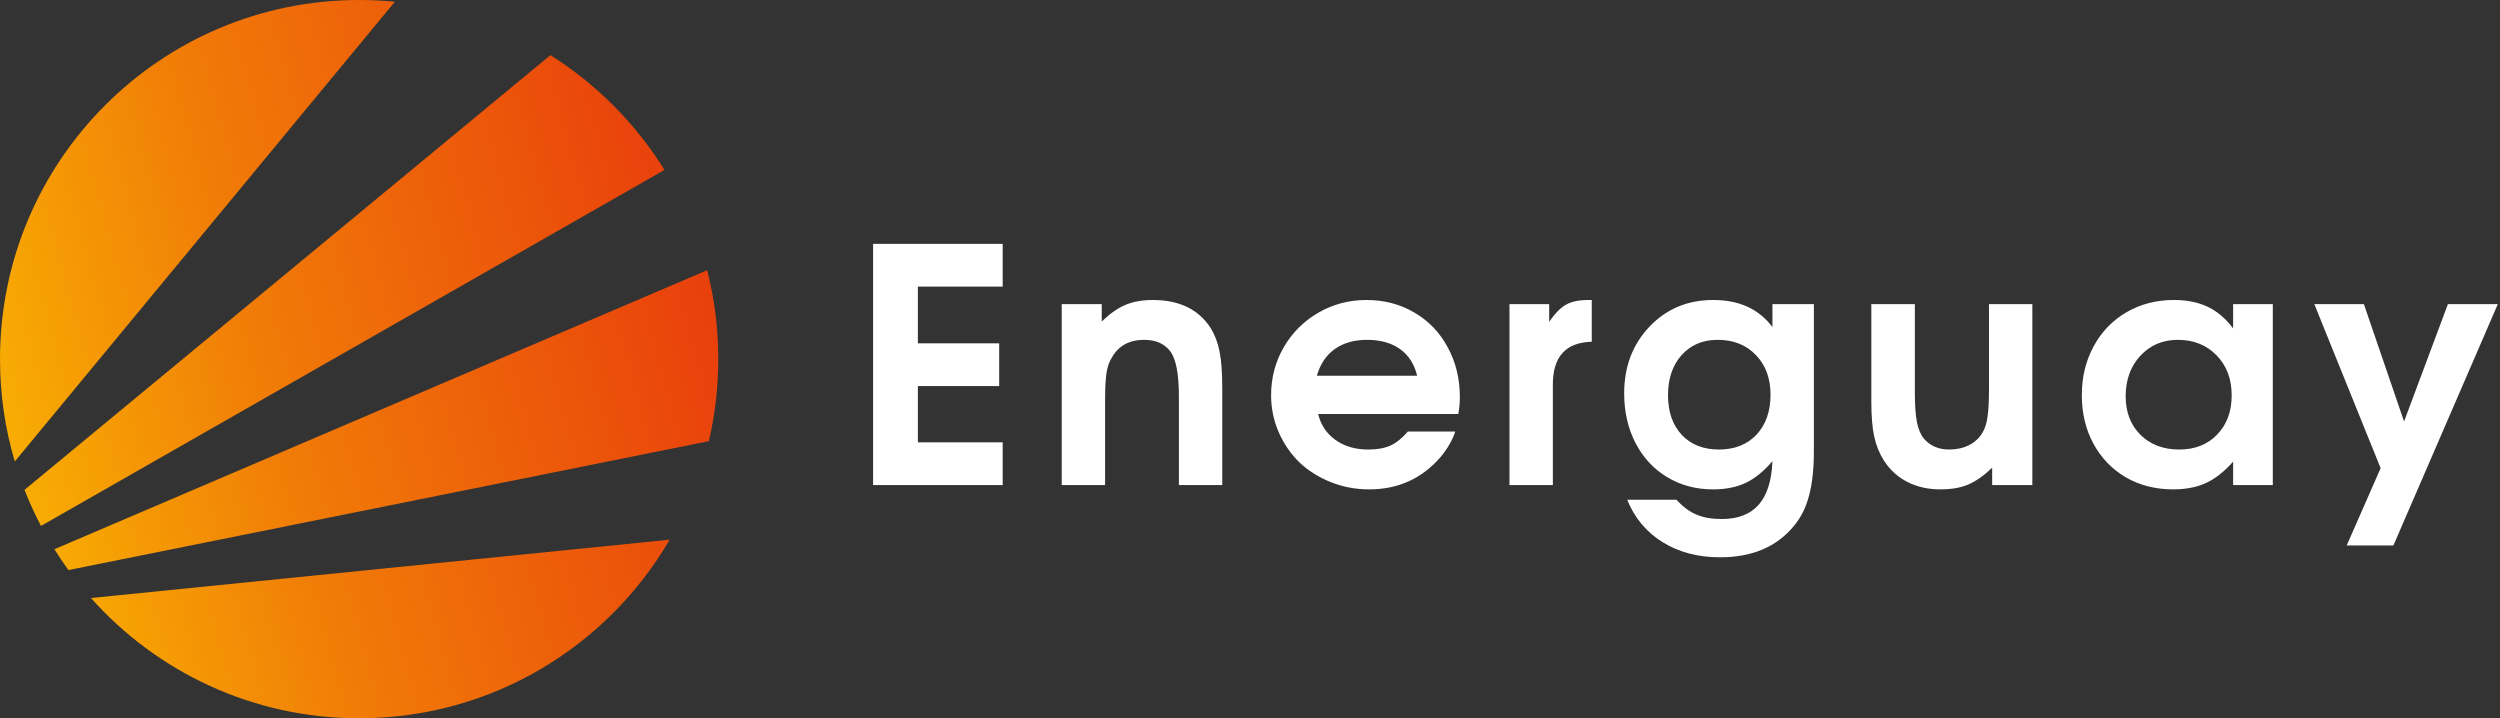
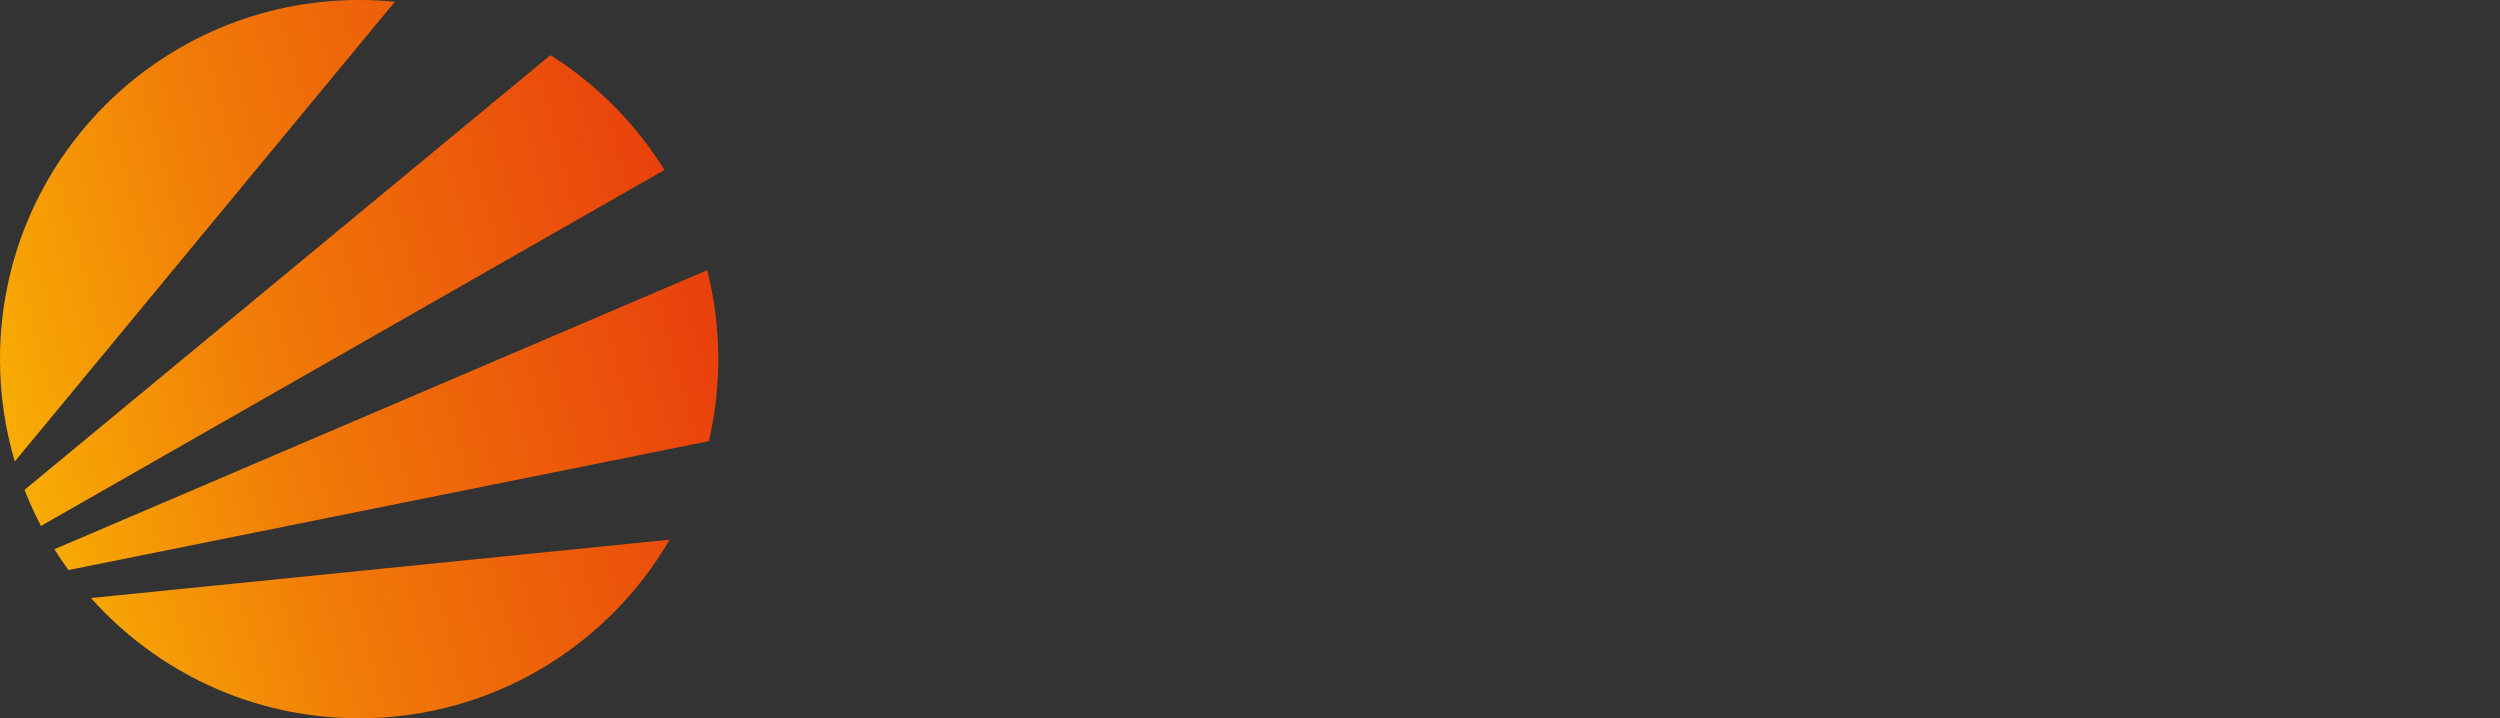
<svg xmlns="http://www.w3.org/2000/svg" width="268" height="77" viewBox="0 0 268 77" fill="none">
  <rect x="0" y="0" width="268" height="77" fill="#333333" stroke="none" />
  <path fill-rule="evenodd" clip-rule="evenodd" d="M2.628 52.51C3.147 53.837 3.737 55.128 4.394 56.379L71.231 18.218C68.144 13.247 63.956 9.031 59.008 5.91L2.628 52.51ZM7.336 61.111C6.808 60.385 6.305 59.64 5.828 58.877L75.81 28.965C76.587 32.014 77 35.209 77 38.5C77 41.524 76.651 44.466 75.992 47.289L7.336 61.111ZM9.751 64.108C16.802 72.019 27.069 77 38.5 77C52.708 77 65.119 69.303 71.79 57.852L9.751 64.108ZM42.329 0.188C41.069 0.064 39.792 0 38.5 0C17.237 0 0 17.237 0 38.5C0 42.311 0.554 45.993 1.585 49.47L42.329 0.188Z" fill="url(#paint0_linear_117_181)" />
-   <path d="M93.594 52C93.594 52 93.594 43.381 93.594 26.143C93.594 26.143 98.225 26.143 107.488 26.143C107.488 26.143 107.488 27.67 107.488 30.723C107.488 30.723 104.457 30.723 98.396 30.723C98.396 30.723 98.396 32.751 98.396 36.807C98.396 36.807 101.301 36.807 107.112 36.807C107.112 36.807 107.112 38.334 107.112 41.387C107.112 41.387 104.206 41.387 98.396 41.387C98.396 41.387 98.396 43.398 98.396 47.42C98.396 47.42 101.426 47.42 107.488 47.42C107.488 47.42 107.488 48.947 107.488 52C107.488 52 102.856 52 93.594 52ZM113.817 52C113.817 52 113.817 45.534 113.817 32.603C113.817 32.603 115.247 32.603 118.106 32.603C118.106 32.603 118.106 33.224 118.106 34.466C118.961 33.634 119.804 33.042 120.636 32.688C121.467 32.335 122.447 32.159 123.575 32.159C126.401 32.159 128.463 33.15 129.762 35.132C130.229 35.884 130.554 36.733 130.736 37.679C130.93 38.624 131.026 39.935 131.026 41.609V52H126.378C126.378 52 126.378 48.838 126.378 42.515C126.378 40.009 126.048 38.362 125.387 37.576C124.76 36.813 123.854 36.431 122.669 36.431C121.074 36.431 119.918 37.058 119.2 38.311C118.915 38.755 118.722 39.308 118.619 39.969C118.517 40.63 118.465 41.592 118.465 42.857V52C118.465 52 116.916 52 113.817 52ZM156.325 44.378C156.325 44.378 151.318 44.378 141.304 44.378C141.588 45.551 142.209 46.48 143.166 47.164C144.123 47.847 145.291 48.189 146.67 48.189C147.627 48.189 148.424 48.047 149.062 47.762C149.7 47.465 150.321 46.964 150.925 46.258H156.001C155.727 47.135 155.215 48.035 154.463 48.958C152.457 51.294 149.894 52.461 146.772 52.461C145.314 52.461 143.935 52.199 142.637 51.675C141.338 51.151 140.221 50.445 139.287 49.556C138.364 48.656 137.629 47.585 137.082 46.343C136.535 45.09 136.262 43.768 136.262 42.378C136.262 40.51 136.712 38.795 137.612 37.234C138.524 35.662 139.76 34.426 141.321 33.526C142.893 32.614 144.613 32.159 146.482 32.159C148.384 32.159 150.099 32.609 151.626 33.509C153.152 34.398 154.343 35.639 155.198 37.234C156.063 38.818 156.496 40.601 156.496 42.584C156.496 43.221 156.439 43.82 156.325 44.378ZM141.167 40.276H151.916C151.62 39.035 151.011 38.083 150.088 37.422C149.165 36.762 147.986 36.431 146.55 36.431C145.16 36.431 144.004 36.762 143.081 37.422C142.169 38.072 141.531 39.023 141.167 40.276ZM161.817 52C161.817 52 161.817 45.534 161.817 32.603C161.817 32.603 163.236 32.603 166.073 32.603C166.073 32.603 166.073 33.235 166.073 34.5C166.688 33.6 167.292 32.985 167.884 32.654C168.477 32.324 169.274 32.159 170.277 32.159H170.636C170.636 32.159 170.636 33.651 170.636 36.636C167.856 36.705 166.466 38.231 166.466 41.216C166.466 41.216 166.466 44.811 166.466 52C166.466 52 164.916 52 161.817 52ZM190.005 32.603C190.005 32.603 191.486 32.603 194.448 32.603C194.448 32.603 194.448 37.844 194.448 48.326C194.448 50.251 194.277 51.846 193.935 53.111C193.605 54.387 193.064 55.475 192.312 56.375C190.466 58.62 187.829 59.742 184.399 59.742C182.03 59.742 179.973 59.2 178.23 58.118C176.487 57.036 175.222 55.52 174.436 53.572H179.717C180.4 54.324 181.112 54.854 181.853 55.162C182.593 55.481 183.505 55.64 184.587 55.64C186.319 55.64 187.635 55.127 188.535 54.102C189.435 53.077 189.925 51.522 190.005 49.437C189.093 50.508 188.142 51.282 187.151 51.761C186.171 52.228 184.997 52.461 183.63 52.461C181.807 52.461 180.167 52.023 178.708 51.145C177.261 50.268 176.134 49.049 175.325 47.488C174.516 45.916 174.111 44.144 174.111 42.173C174.111 39.302 175.017 36.915 176.829 35.013C178.64 33.11 180.919 32.159 183.664 32.159C186.444 32.159 188.558 33.127 190.005 35.064V32.603ZM184.126 36.431C182.531 36.431 181.243 36.978 180.264 38.072C179.295 39.154 178.811 40.59 178.811 42.378C178.811 44.144 179.301 45.557 180.281 46.617C181.272 47.665 182.599 48.189 184.263 48.189C185.949 48.189 187.293 47.659 188.296 46.6C189.298 45.529 189.8 44.099 189.8 42.31C189.8 40.556 189.276 39.137 188.227 38.055C187.191 36.972 185.823 36.431 184.126 36.431ZM217.867 32.603C217.867 32.603 217.867 39.069 217.867 52C217.867 52 216.432 52 213.561 52C213.561 52 213.561 51.379 213.561 50.137C212.672 50.992 211.812 51.596 210.98 51.949C210.16 52.291 209.169 52.461 208.007 52.461C206.696 52.461 205.523 52.199 204.486 51.675C203.449 51.14 202.612 50.382 201.974 49.402C201.473 48.616 201.119 47.75 200.914 46.805C200.709 45.859 200.607 44.594 200.607 43.011V32.603H205.272V42.088C205.272 43.432 205.346 44.486 205.494 45.249C205.642 46.002 205.893 46.594 206.246 47.027C206.918 47.802 207.819 48.189 208.946 48.189C209.755 48.189 210.473 48.029 211.1 47.71C211.738 47.38 212.222 46.919 212.552 46.326C212.803 45.893 212.974 45.335 213.065 44.651C213.168 43.956 213.219 42.988 213.219 41.746V32.603H217.867ZM243.645 32.603C243.645 32.603 243.645 39.069 243.645 52C243.645 52 242.227 52 239.39 52C239.39 52 239.39 51.163 239.39 49.488C238.455 50.547 237.487 51.311 236.484 51.778C235.493 52.234 234.314 52.461 232.947 52.461C231.078 52.461 229.398 52.034 227.905 51.18C226.424 50.314 225.262 49.112 224.419 47.574C223.587 46.036 223.171 44.304 223.171 42.378C223.171 40.43 223.593 38.681 224.436 37.132C225.279 35.571 226.453 34.352 227.957 33.475C229.46 32.597 231.158 32.159 233.049 32.159C234.451 32.159 235.658 32.404 236.672 32.894C237.686 33.372 238.592 34.141 239.39 35.201V32.603H243.645ZM233.459 36.431C231.842 36.431 230.503 37.001 229.443 38.14C228.395 39.279 227.871 40.726 227.871 42.481C227.871 44.178 228.401 45.557 229.46 46.617C230.531 47.665 231.916 48.189 233.613 48.189C235.299 48.189 236.655 47.654 237.681 46.583C238.717 45.512 239.236 44.11 239.236 42.378C239.236 40.624 238.695 39.194 237.612 38.089C236.541 36.984 235.157 36.431 233.459 36.431ZM251.564 58.477C251.564 58.477 252.777 55.714 255.204 50.188C255.204 50.188 252.834 44.327 248.095 32.603C248.095 32.603 249.866 32.603 253.409 32.603C253.409 32.603 254.845 36.796 257.716 45.181C257.716 45.181 259.283 40.988 262.416 32.603C262.416 32.603 264.199 32.603 267.765 32.603C267.765 32.603 264.034 41.228 256.571 58.477C256.571 58.477 254.902 58.477 251.564 58.477Z" fill="white" />
  <defs>
    <linearGradient id="paint0_linear_117_181" x1="-5.395" y1="60.815" x2="77" y2="38.5" gradientUnits="userSpaceOnUse">
      <stop stop-color="#FABD02" />
      <stop offset="0.445" stop-color="#F17C07" />
      <stop offset="1" stop-color="#E9410C" />
    </linearGradient>
  </defs>
</svg>